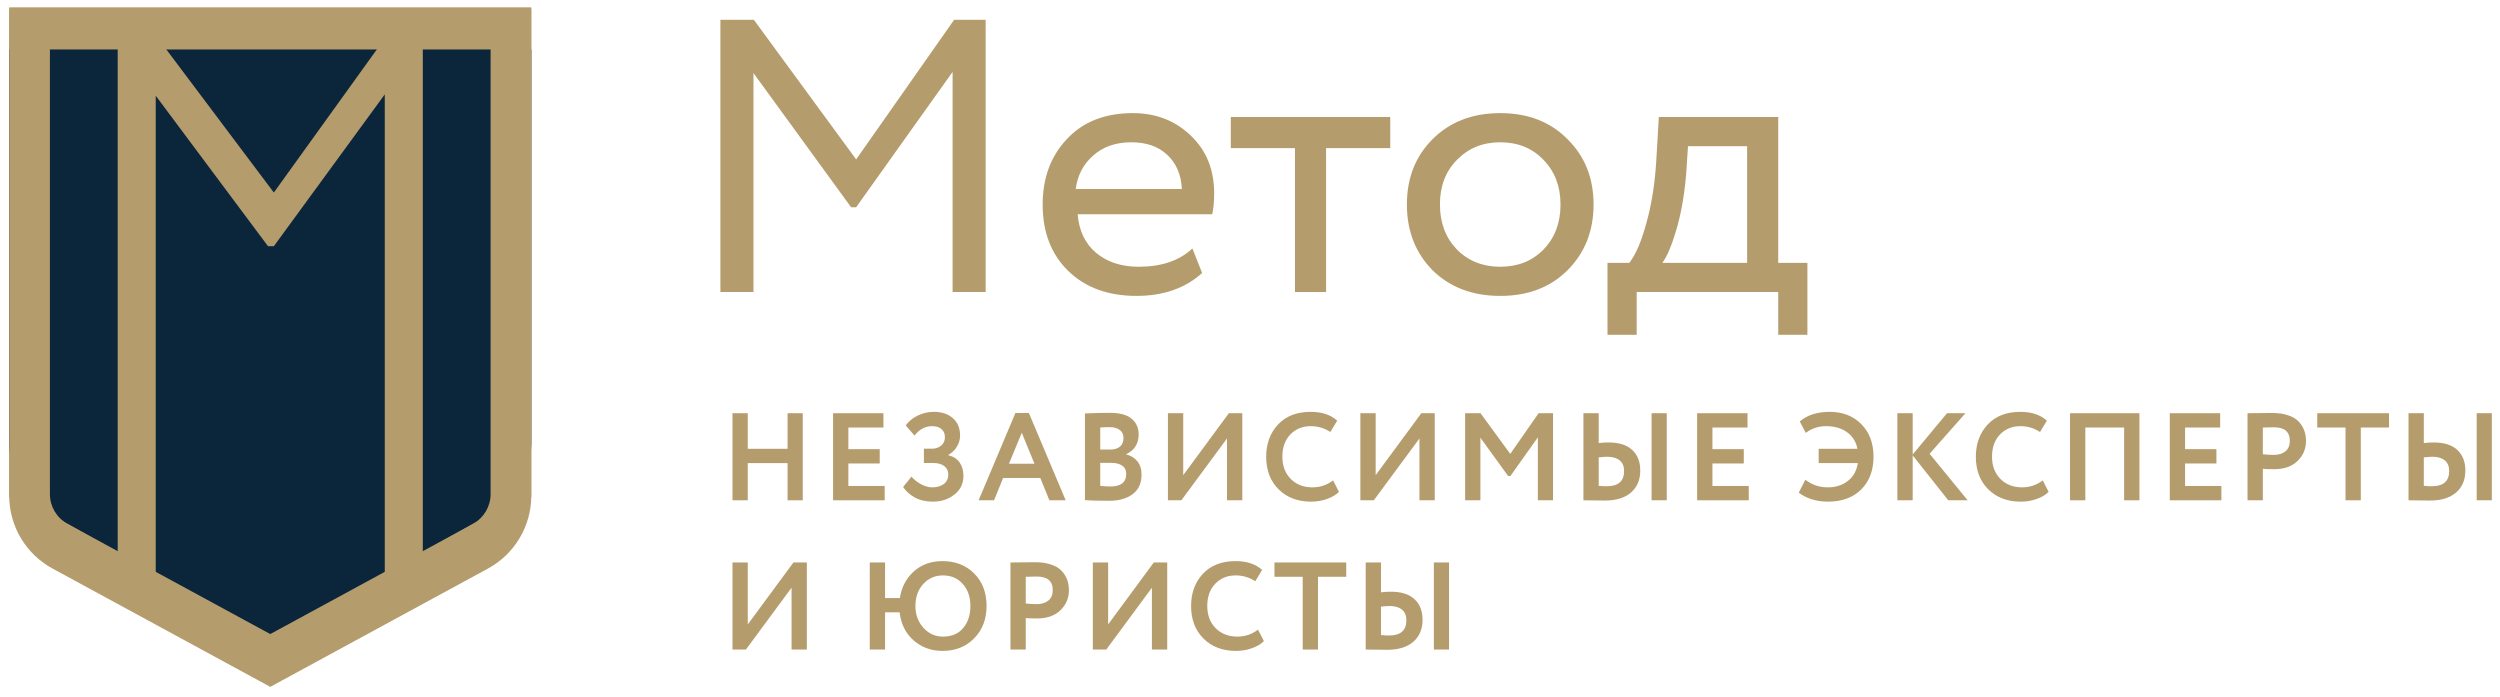
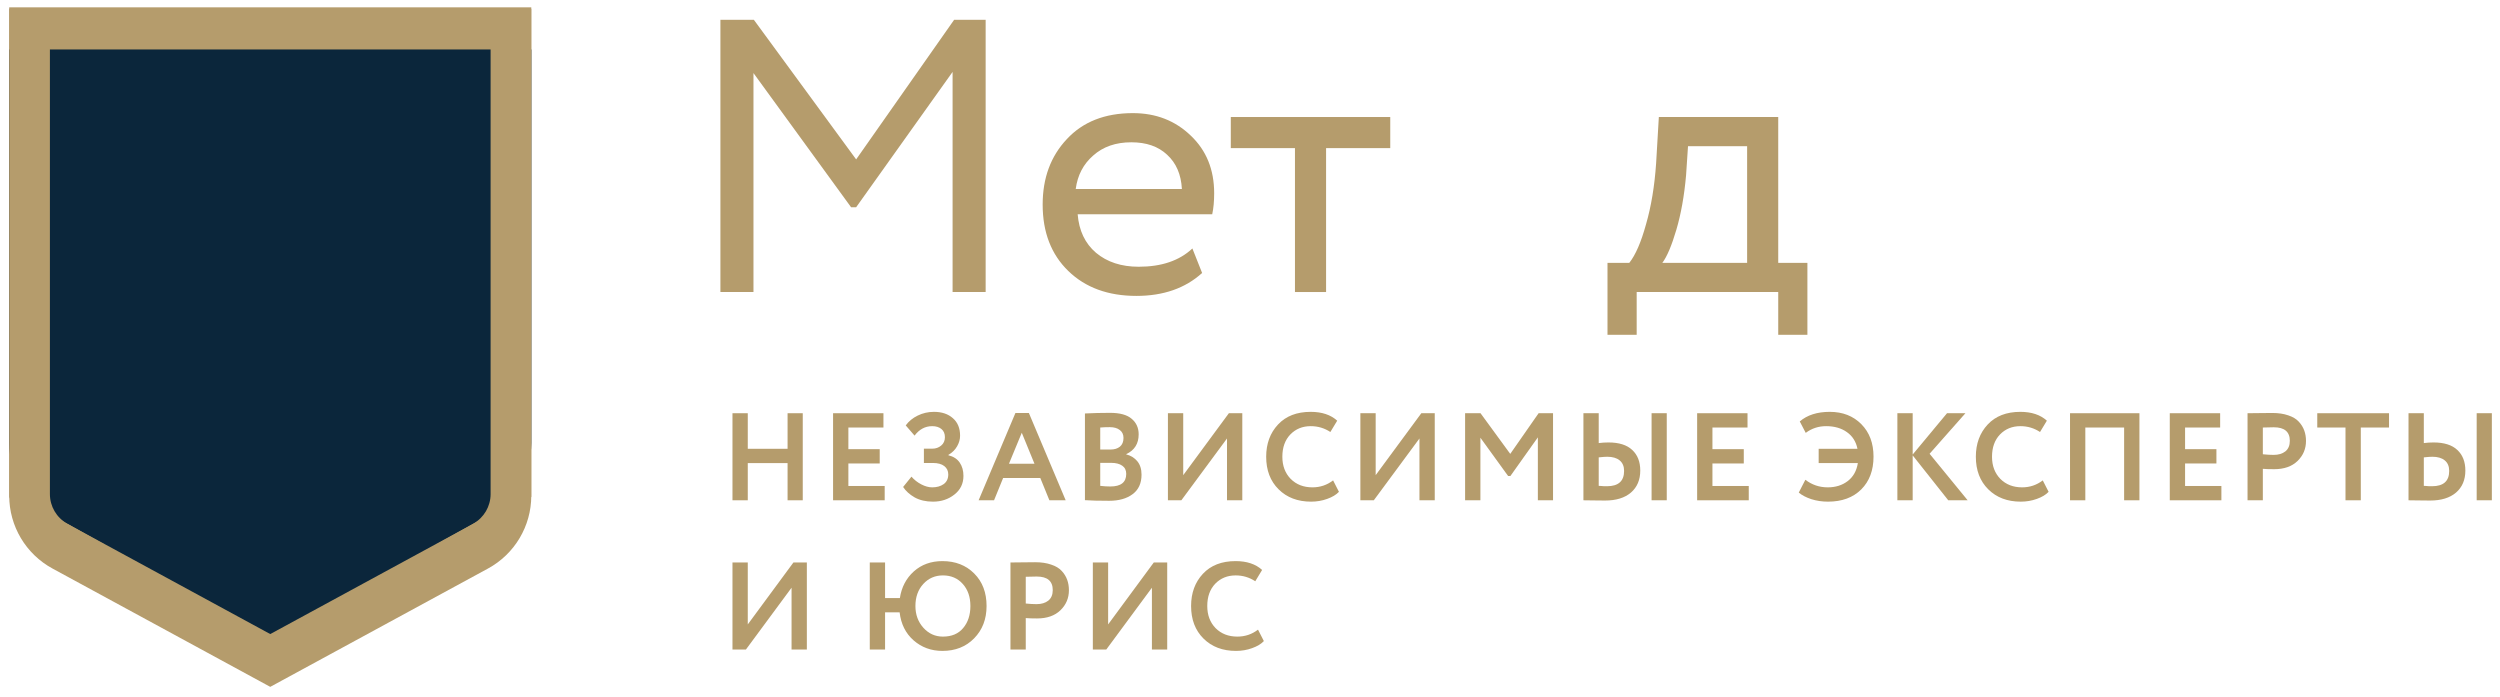
<svg xmlns="http://www.w3.org/2000/svg" width="201" height="56" viewBox="0 0 201 56" fill="none">
  <path d="M57.921 23.479V1.591H60.61L68.834 12.816L76.713 1.591H79.246V23.479H76.588V5.781L68.834 16.662H68.427L60.579 5.875V23.479H57.921Z" fill="#B59C6C" />
  <path d="M95.868 19.977L96.65 21.947C95.295 23.176 93.534 23.791 91.366 23.791C89.094 23.791 87.27 23.124 85.894 21.79C84.518 20.456 83.83 18.674 83.83 16.443C83.83 14.317 84.476 12.566 85.769 11.19C87.061 9.794 88.833 9.095 91.084 9.095C92.94 9.095 94.493 9.7 95.743 10.909C96.994 12.097 97.619 13.639 97.619 15.537C97.619 16.183 97.567 16.745 97.463 17.225H86.644C86.749 18.538 87.238 19.57 88.114 20.32C89.01 21.071 90.157 21.446 91.553 21.446C93.388 21.446 94.826 20.956 95.868 19.977ZM90.959 11.44C89.709 11.44 88.687 11.795 87.895 12.503C87.103 13.191 86.634 14.088 86.488 15.193H95.024C94.962 14.025 94.566 13.108 93.836 12.441C93.127 11.774 92.168 11.44 90.959 11.44Z" fill="#B59C6C" />
  <path d="M98.956 11.909V9.408H111.776V11.909H106.617V23.479H104.115V11.909H98.956Z" fill="#B59C6C" />
-   <path d="M115.177 21.728C113.802 20.331 113.114 18.57 113.114 16.443C113.114 14.317 113.802 12.566 115.177 11.19C116.574 9.794 118.388 9.095 120.618 9.095C122.848 9.095 124.652 9.794 126.027 11.19C127.424 12.566 128.122 14.317 128.122 16.443C128.122 18.57 127.424 20.331 126.027 21.728C124.652 23.103 122.848 23.791 120.618 23.791C118.388 23.791 116.574 23.103 115.177 21.728ZM115.771 16.443C115.771 17.902 116.22 19.101 117.116 20.039C118.033 20.977 119.2 21.446 120.618 21.446C122.035 21.446 123.192 20.988 124.089 20.07C125.006 19.132 125.465 17.923 125.465 16.443C125.465 14.984 125.006 13.785 124.089 12.847C123.192 11.909 122.035 11.44 120.618 11.44C119.221 11.44 118.064 11.909 117.147 12.847C116.23 13.765 115.771 14.963 115.771 16.443Z" fill="#B59C6C" />
  <path d="M129.243 26.918V21.134H130.994C131.495 20.508 131.943 19.476 132.339 18.038C132.756 16.6 133.027 14.963 133.152 13.129L133.371 9.408H142.97V21.134H145.315V26.918H142.97V23.479H131.589V26.918H129.243ZM135.56 14.098C135.414 15.745 135.153 17.204 134.778 18.476C134.403 19.747 134.027 20.633 133.652 21.134H140.469V11.753H135.716L135.56 14.098Z" fill="#B59C6C" />
  <path d="M21.728 55.223L39.233 45.711C41.379 44.545 42.715 42.299 42.715 39.857V0.591H0.741L0.741 39.857C0.741 42.299 2.077 44.545 4.223 45.711L21.728 55.223Z" fill="#B59C6C" />
  <path d="M21.728 50.979L39.233 41.467C41.379 40.301 42.715 38.055 42.715 35.613V3.978H0.741L0.741 35.613C0.741 38.055 2.077 40.301 4.223 41.467L21.728 50.979Z" fill="#0B263B" />
-   <path fill-rule="evenodd" clip-rule="evenodd" d="M12.52 48.678V7.694L21.548 19.796H22.016L30.936 7.588V48.678L31.958 48.127C33.212 47.452 33.993 46.152 33.993 44.738V2.888H31.08L22.016 15.481L12.556 2.888H9.463L9.463 44.738C9.463 46.152 10.244 47.452 11.498 48.127L12.52 48.678Z" fill="#B59C6C" />
  <path d="M0.741 39.956L0.741 0.708L4.012 0.708L4.012 39.725C4.012 40.709 4.543 41.617 5.401 42.1L8.373 43.772L2.649 44.044L0.741 39.956Z" fill="#B59C6C" />
-   <path d="M42.715 39.956L42.715 0.708L39.444 0.708L39.444 39.725C39.444 40.709 38.913 41.617 38.055 42.1L35.083 43.772L40.807 44.044L42.715 39.956Z" fill="#B59C6C" />
+   <path d="M42.715 39.956L42.715 0.708L39.444 0.708L39.444 39.725C39.444 40.709 38.913 41.617 38.055 42.1L35.083 43.772L42.715 39.956Z" fill="#B59C6C" />
  <path d="M63.321 40.223V37.233H60.121V40.223H58.891V33.223H60.121V36.083H63.321V33.223H64.541V40.223H63.321Z" fill="#B59C6C" />
  <path d="M66.979 40.223V33.223H71.029V34.373H68.209V36.113H70.729V37.263H68.209V39.073H71.129V40.223H66.979Z" fill="#B59C6C" />
  <path d="M75.011 40.333C74.444 40.333 73.954 40.22 73.541 39.993C73.134 39.76 72.824 39.48 72.611 39.153L73.281 38.323C73.501 38.577 73.764 38.783 74.071 38.943C74.378 39.103 74.671 39.183 74.951 39.183C75.318 39.183 75.624 39.097 75.871 38.923C76.118 38.743 76.241 38.483 76.241 38.143C76.241 37.863 76.134 37.64 75.921 37.473C75.708 37.307 75.401 37.223 75.001 37.223H74.281V36.073H74.961C75.234 36.073 75.471 35.99 75.671 35.823C75.871 35.657 75.971 35.433 75.971 35.153C75.971 34.867 75.878 34.647 75.691 34.493C75.504 34.34 75.258 34.263 74.951 34.263C74.384 34.263 73.911 34.517 73.531 35.023L72.821 34.203C73.054 33.877 73.374 33.613 73.781 33.413C74.188 33.213 74.624 33.113 75.091 33.113C75.724 33.113 76.231 33.283 76.611 33.623C76.998 33.957 77.191 34.427 77.191 35.033C77.191 35.32 77.111 35.603 76.951 35.883C76.791 36.163 76.558 36.393 76.251 36.573V36.603C76.658 36.703 76.961 36.9 77.161 37.193C77.361 37.487 77.461 37.843 77.461 38.263C77.461 38.883 77.218 39.383 76.731 39.763C76.251 40.143 75.678 40.333 75.011 40.333Z" fill="#B59C6C" />
  <path d="M78.681 40.223L81.641 33.203H82.721L85.681 40.223H84.371L83.641 38.433H80.651L79.921 40.223H78.681ZM82.151 34.793L81.121 37.283H83.171L82.151 34.793Z" fill="#B59C6C" />
  <path d="M87.229 40.213V33.243C87.882 33.21 88.556 33.193 89.249 33.193C90.042 33.193 90.622 33.353 90.989 33.673C91.362 33.987 91.549 34.403 91.549 34.923C91.549 35.67 91.216 36.2 90.549 36.513V36.533C90.916 36.627 91.212 36.81 91.439 37.083C91.666 37.357 91.779 37.717 91.779 38.163C91.779 38.857 91.539 39.38 91.059 39.733C90.586 40.087 89.959 40.263 89.179 40.263C88.332 40.263 87.682 40.247 87.229 40.213ZM89.329 37.213H88.459V39.063C88.739 39.097 89.009 39.113 89.269 39.113C90.122 39.113 90.549 38.777 90.549 38.103C90.549 37.81 90.442 37.59 90.229 37.443C90.016 37.29 89.716 37.213 89.329 37.213ZM89.229 34.343C88.936 34.343 88.679 34.353 88.459 34.373V36.143H89.289C89.596 36.143 89.846 36.067 90.039 35.913C90.232 35.753 90.329 35.52 90.329 35.213C90.329 34.933 90.229 34.72 90.029 34.573C89.836 34.42 89.569 34.343 89.229 34.343Z" fill="#B59C6C" />
  <path d="M94.981 40.223H93.901V33.223H95.131V38.203L98.801 33.223H99.881V40.223H98.651V35.253L94.981 40.223Z" fill="#B59C6C" />
  <path d="M107.181 38.623L107.651 39.543C107.431 39.777 107.114 39.967 106.701 40.113C106.294 40.26 105.864 40.333 105.411 40.333C104.338 40.333 103.468 40.003 102.801 39.343C102.134 38.683 101.801 37.81 101.801 36.723C101.801 35.677 102.118 34.813 102.751 34.133C103.384 33.453 104.261 33.113 105.381 33.113C106.281 33.113 106.991 33.35 107.511 33.823L106.961 34.733C106.488 34.42 105.961 34.263 105.381 34.263C104.721 34.263 104.174 34.487 103.741 34.933C103.314 35.38 103.101 35.977 103.101 36.723C103.101 37.45 103.324 38.043 103.771 38.503C104.224 38.957 104.808 39.183 105.521 39.183C106.141 39.183 106.694 38.997 107.181 38.623Z" fill="#B59C6C" />
  <path d="M110.454 40.223H109.374V33.223H110.604V38.203L114.274 33.223H115.354V40.223H114.124V35.253L110.454 40.223Z" fill="#B59C6C" />
  <path d="M117.794 40.223V33.223H119.034L121.424 36.493L123.704 33.223H124.864V40.223H123.644V35.163L121.434 38.273H121.254L119.024 35.193V40.223H117.794Z" fill="#B59C6C" />
  <path d="M132.787 40.223V33.223H134.007V40.223H132.787ZM129.217 36.723C129.077 36.723 128.851 36.74 128.537 36.773V39.063C128.584 39.063 128.651 39.067 128.737 39.073C128.824 39.08 128.904 39.087 128.977 39.093C129.051 39.093 129.124 39.093 129.197 39.093C130.117 39.093 130.577 38.683 130.577 37.863C130.577 37.49 130.457 37.207 130.217 37.013C129.984 36.82 129.651 36.723 129.217 36.723ZM128.537 33.223V35.623C128.797 35.59 129.057 35.573 129.317 35.573C130.164 35.573 130.801 35.773 131.227 36.173C131.661 36.573 131.877 37.127 131.877 37.833C131.877 38.58 131.627 39.17 131.127 39.603C130.627 40.03 129.934 40.243 129.047 40.243C128.807 40.243 128.484 40.24 128.077 40.233C127.677 40.227 127.421 40.223 127.307 40.223V33.223H128.537Z" fill="#B59C6C" />
  <path d="M136.45 40.223V33.223H140.5V34.373H137.68V36.113H140.2V37.263H137.68V39.073H140.6V40.223H136.45Z" fill="#B59C6C" />
  <path d="M146.221 37.233V36.083H149.341C149.221 35.503 148.938 35.057 148.491 34.743C148.044 34.423 147.488 34.263 146.821 34.263C146.208 34.263 145.661 34.443 145.181 34.803L144.701 33.883C145.301 33.37 146.104 33.113 147.111 33.113C148.151 33.113 148.998 33.443 149.651 34.103C150.304 34.763 150.631 35.633 150.631 36.713C150.631 37.813 150.301 38.693 149.641 39.353C148.981 40.007 148.091 40.333 146.971 40.333C146.498 40.333 146.051 40.267 145.631 40.133C145.211 39.993 144.874 39.817 144.621 39.603L145.151 38.573C145.678 38.98 146.278 39.183 146.951 39.183C147.578 39.183 148.111 39.017 148.551 38.683C148.998 38.343 149.271 37.86 149.371 37.233H146.221Z" fill="#B59C6C" />
  <path d="M152.549 40.223V33.223H153.779V36.543L156.539 33.223H158.019L155.139 36.483L158.199 40.223H156.639L153.779 36.613V40.223H152.549Z" fill="#B59C6C" />
  <path d="M164.238 38.623L164.708 39.543C164.488 39.777 164.171 39.967 163.758 40.113C163.351 40.26 162.921 40.333 162.468 40.333C161.394 40.333 160.524 40.003 159.858 39.343C159.191 38.683 158.858 37.81 158.858 36.723C158.858 35.677 159.174 34.813 159.808 34.133C160.441 33.453 161.318 33.113 162.438 33.113C163.338 33.113 164.048 33.35 164.568 33.823L164.018 34.733C163.544 34.42 163.018 34.263 162.438 34.263C161.778 34.263 161.231 34.487 160.798 34.933C160.371 35.38 160.158 35.977 160.158 36.723C160.158 37.45 160.381 38.043 160.828 38.503C161.281 38.957 161.864 39.183 162.578 39.183C163.198 39.183 163.751 38.997 164.238 38.623Z" fill="#B59C6C" />
  <path d="M170.78 40.223V34.373H167.66V40.223H166.43V33.223H172.01V40.223H170.78Z" fill="#B59C6C" />
  <path d="M174.45 40.223V33.223H178.5V34.373H175.68V36.113H178.2V37.263H175.68V39.073H178.6V40.223H174.45Z" fill="#B59C6C" />
  <path d="M181.932 40.223H180.702V33.223C180.822 33.223 181.138 33.22 181.652 33.213C182.172 33.207 182.518 33.203 182.692 33.203C183.185 33.203 183.612 33.267 183.972 33.393C184.338 33.513 184.622 33.683 184.822 33.903C185.022 34.117 185.168 34.353 185.262 34.613C185.355 34.867 185.402 35.147 185.402 35.453C185.402 36.087 185.175 36.623 184.722 37.063C184.268 37.503 183.642 37.723 182.842 37.723C182.435 37.723 182.132 37.713 181.932 37.693V40.223ZM182.812 34.353C182.665 34.353 182.372 34.36 181.932 34.373V36.523C182.252 36.557 182.542 36.573 182.802 36.573C183.188 36.573 183.502 36.48 183.742 36.293C183.982 36.1 184.102 35.817 184.102 35.443C184.102 34.717 183.672 34.353 182.812 34.353Z" fill="#B59C6C" />
  <path d="M186.308 34.373V33.223H192.078V34.373H189.808V40.223H188.578V34.373H186.308Z" fill="#B59C6C" />
  <path d="M199.125 40.223V33.223H200.345V40.223H199.125ZM195.555 36.723C195.415 36.723 195.188 36.74 194.875 36.773V39.063C194.922 39.063 194.988 39.067 195.075 39.073C195.162 39.08 195.242 39.087 195.315 39.093C195.388 39.093 195.462 39.093 195.535 39.093C196.455 39.093 196.915 38.683 196.915 37.863C196.915 37.49 196.795 37.207 196.555 37.013C196.322 36.82 195.988 36.723 195.555 36.723ZM194.875 33.223V35.623C195.135 35.59 195.395 35.573 195.655 35.573C196.502 35.573 197.138 35.773 197.565 36.173C197.998 36.573 198.215 37.127 198.215 37.833C198.215 38.58 197.965 39.17 197.465 39.603C196.965 40.03 196.272 40.243 195.385 40.243C195.145 40.243 194.822 40.24 194.415 40.233C194.015 40.227 193.758 40.223 193.645 40.223V33.223H194.875Z" fill="#B59C6C" />
  <path d="M59.971 52.223H58.891V45.223H60.121V50.203L63.791 45.223H64.871V52.223H63.641V47.253L59.971 52.223Z" fill="#B59C6C" />
  <path d="M69.93 52.223V45.223H71.16V48.083H72.35C72.484 47.21 72.857 46.497 73.47 45.943C74.09 45.39 74.857 45.113 75.77 45.113C76.817 45.113 77.67 45.447 78.33 46.113C78.99 46.773 79.32 47.643 79.32 48.723C79.32 49.777 78.987 50.643 78.32 51.323C77.66 51.997 76.81 52.333 75.77 52.333C74.87 52.333 74.097 52.05 73.45 51.483C72.81 50.917 72.437 50.167 72.33 49.233H71.16V52.223H69.93ZM73.6 48.723C73.6 49.417 73.814 50 74.24 50.473C74.667 50.947 75.19 51.183 75.81 51.183C76.517 51.183 77.06 50.953 77.44 50.493C77.827 50.033 78.02 49.443 78.02 48.723C78.02 47.997 77.817 47.407 77.41 46.953C77.004 46.493 76.47 46.263 75.81 46.263C75.177 46.263 74.65 46.493 74.23 46.953C73.81 47.413 73.6 48.003 73.6 48.723Z" fill="#B59C6C" />
  <path d="M82.471 52.223H81.241V45.223C81.361 45.223 81.677 45.22 82.191 45.213C82.711 45.207 83.058 45.203 83.231 45.203C83.724 45.203 84.151 45.267 84.511 45.393C84.877 45.513 85.161 45.683 85.361 45.903C85.561 46.117 85.707 46.353 85.801 46.613C85.894 46.867 85.941 47.147 85.941 47.453C85.941 48.087 85.714 48.623 85.261 49.063C84.808 49.503 84.181 49.723 83.381 49.723C82.974 49.723 82.671 49.713 82.471 49.693V52.223ZM83.351 46.353C83.204 46.353 82.911 46.36 82.471 46.373V48.523C82.791 48.557 83.081 48.573 83.341 48.573C83.728 48.573 84.041 48.48 84.281 48.293C84.521 48.1 84.641 47.817 84.641 47.443C84.641 46.717 84.211 46.353 83.351 46.353Z" fill="#B59C6C" />
  <path d="M88.944 52.223H87.864V45.223H89.094V50.203L92.764 45.223H93.844V52.223H92.614V47.253L88.944 52.223Z" fill="#B59C6C" />
  <path d="M101.144 50.623L101.614 51.543C101.394 51.777 101.077 51.967 100.664 52.113C100.257 52.26 99.827 52.333 99.374 52.333C98.3 52.333 97.43 52.003 96.764 51.343C96.097 50.683 95.764 49.81 95.764 48.723C95.764 47.677 96.08 46.813 96.714 46.133C97.347 45.453 98.224 45.113 99.344 45.113C100.244 45.113 100.954 45.35 101.474 45.823L100.924 46.733C100.45 46.42 99.924 46.263 99.344 46.263C98.684 46.263 98.137 46.487 97.704 46.933C97.277 47.38 97.064 47.977 97.064 48.723C97.064 49.45 97.287 50.043 97.734 50.503C98.187 50.957 98.77 51.183 99.484 51.183C100.104 51.183 100.657 50.997 101.144 50.623Z" fill="#B59C6C" />
-   <path d="M102.467 46.373V45.223H108.237V46.373H105.967V52.223H104.737V46.373H102.467Z" fill="#B59C6C" />
-   <path d="M115.283 52.223V45.223H116.503V52.223H115.283ZM111.713 48.723C111.573 48.723 111.347 48.74 111.033 48.773V51.063C111.08 51.063 111.147 51.067 111.233 51.073C111.32 51.08 111.4 51.087 111.473 51.093C111.547 51.093 111.62 51.093 111.693 51.093C112.613 51.093 113.073 50.683 113.073 49.863C113.073 49.49 112.953 49.207 112.713 49.013C112.48 48.82 112.147 48.723 111.713 48.723ZM111.033 45.223V47.623C111.293 47.59 111.553 47.573 111.813 47.573C112.66 47.573 113.297 47.773 113.723 48.173C114.157 48.573 114.373 49.127 114.373 49.833C114.373 50.58 114.123 51.17 113.623 51.603C113.123 52.03 112.43 52.243 111.543 52.243C111.303 52.243 110.98 52.24 110.573 52.233C110.173 52.227 109.917 52.223 109.803 52.223V45.223H111.033Z" fill="#B59C6C" />
</svg>